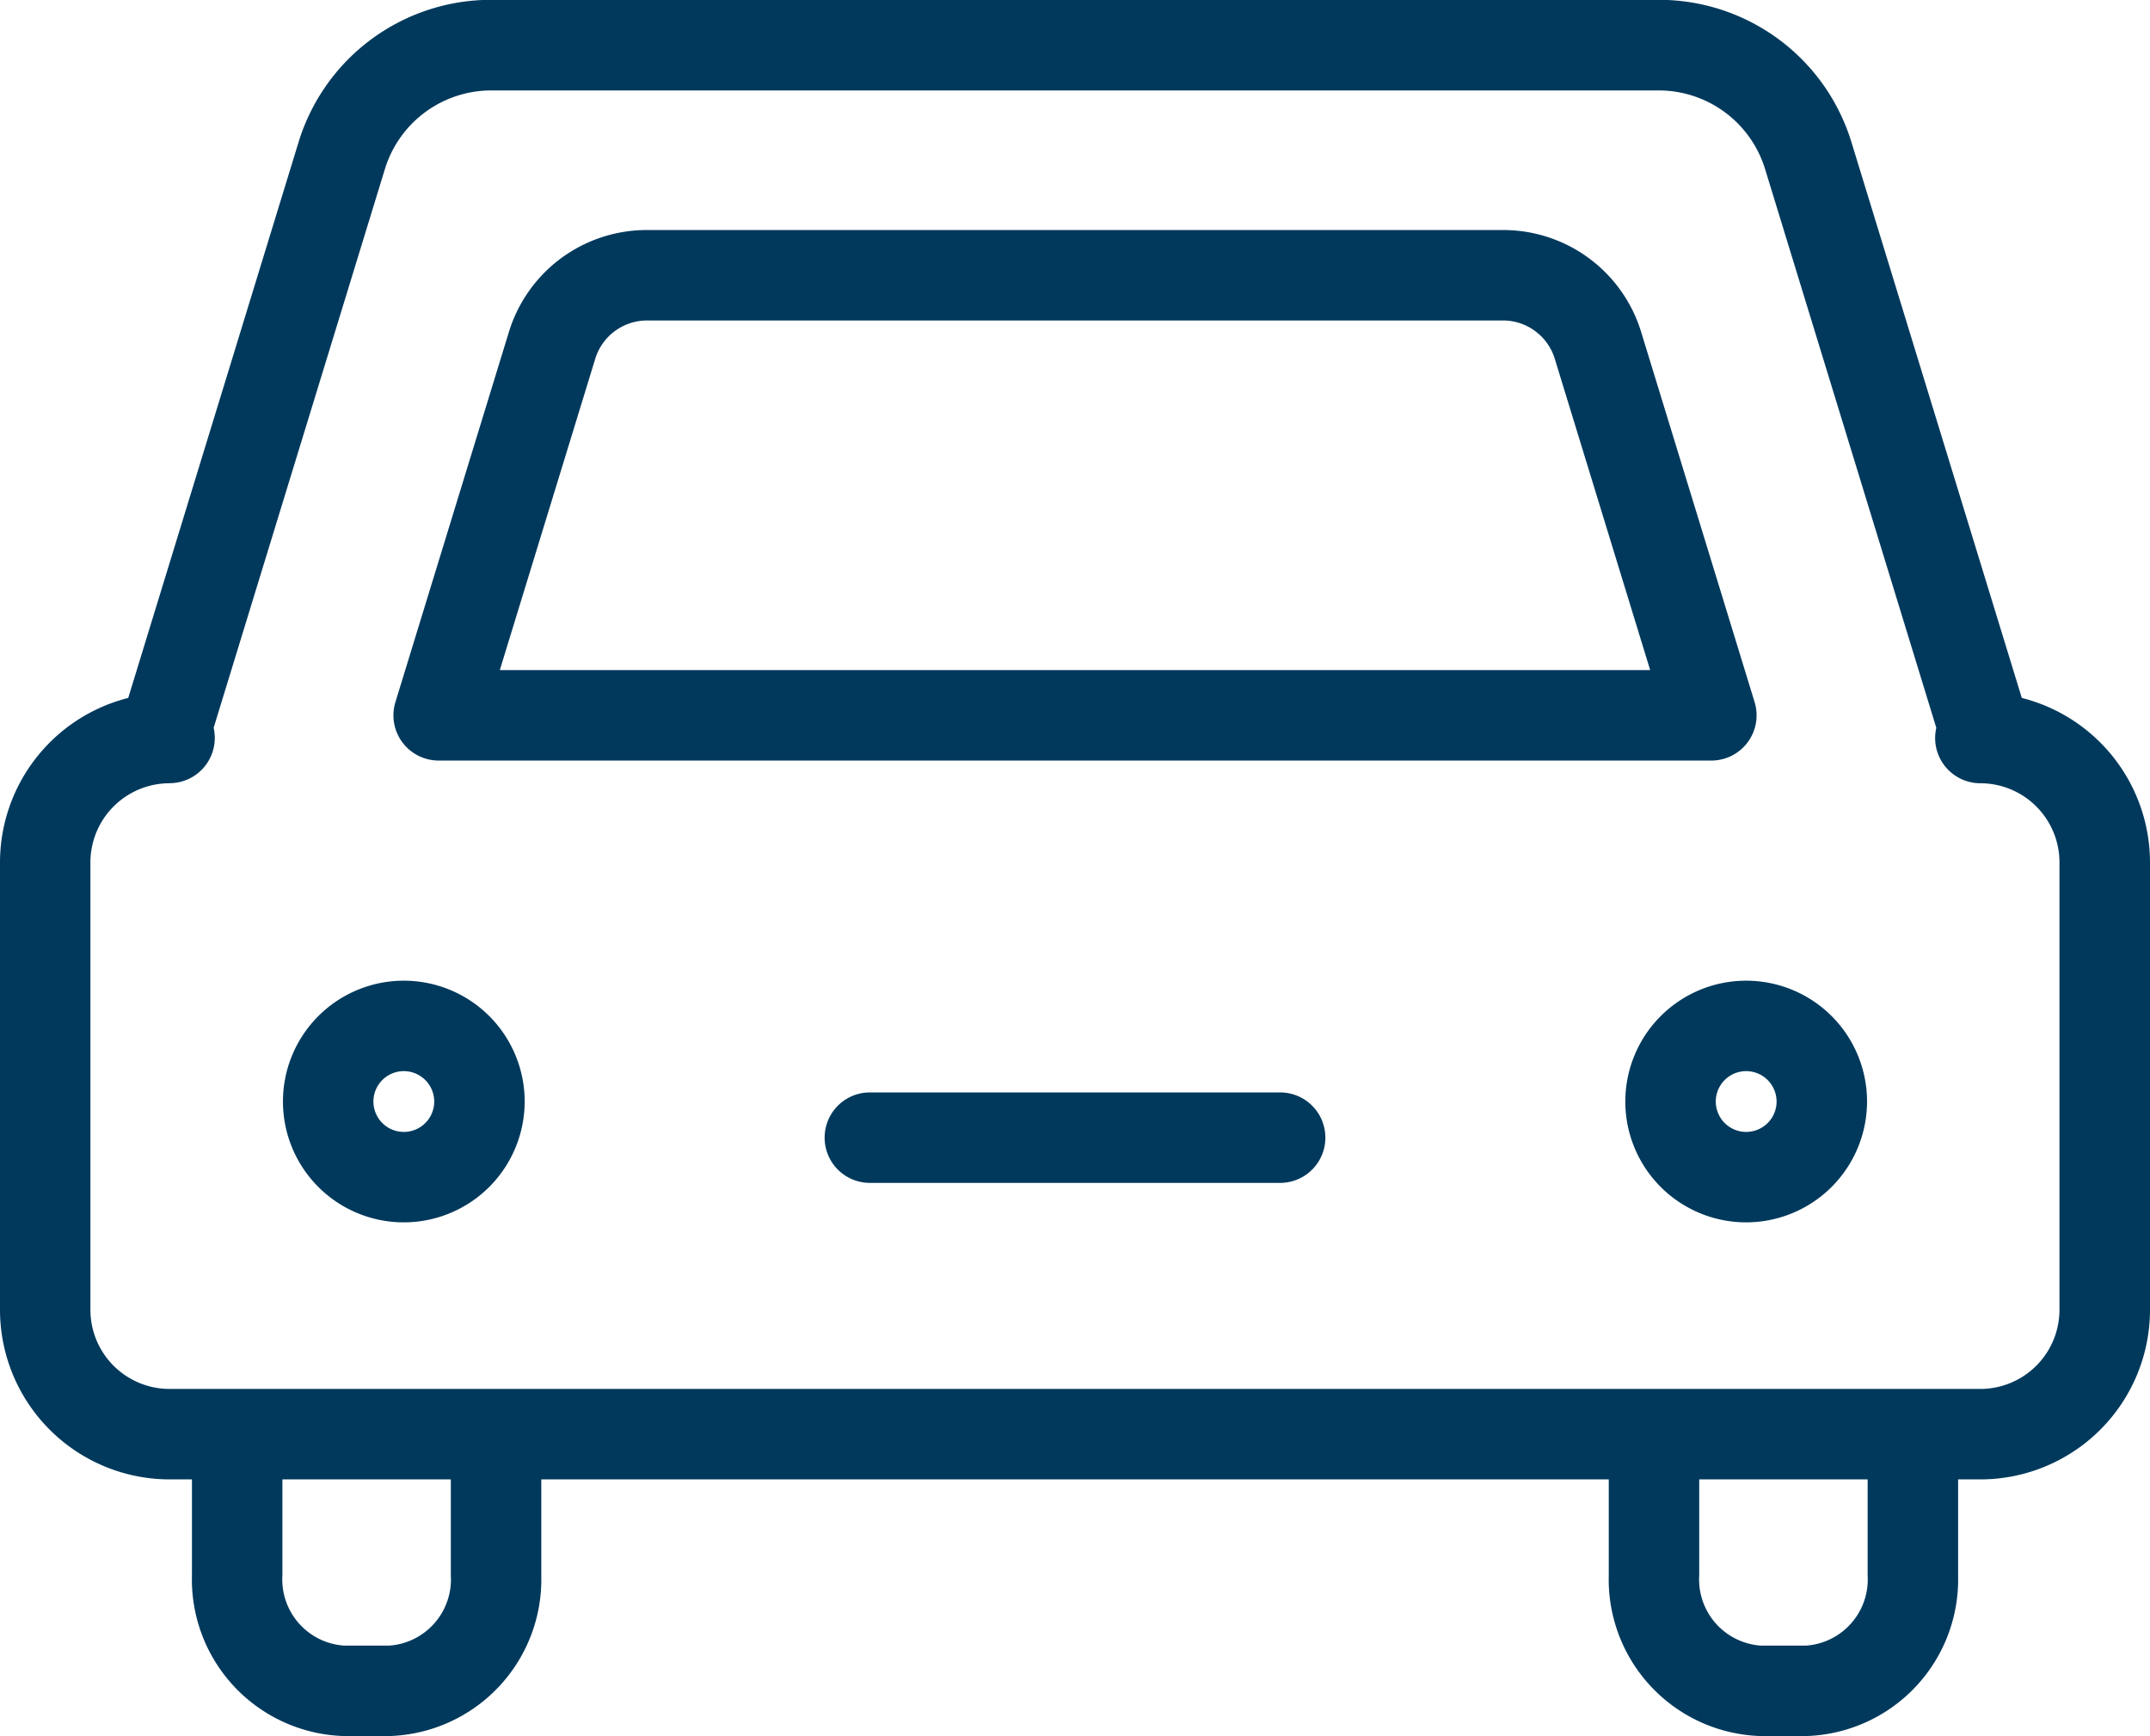
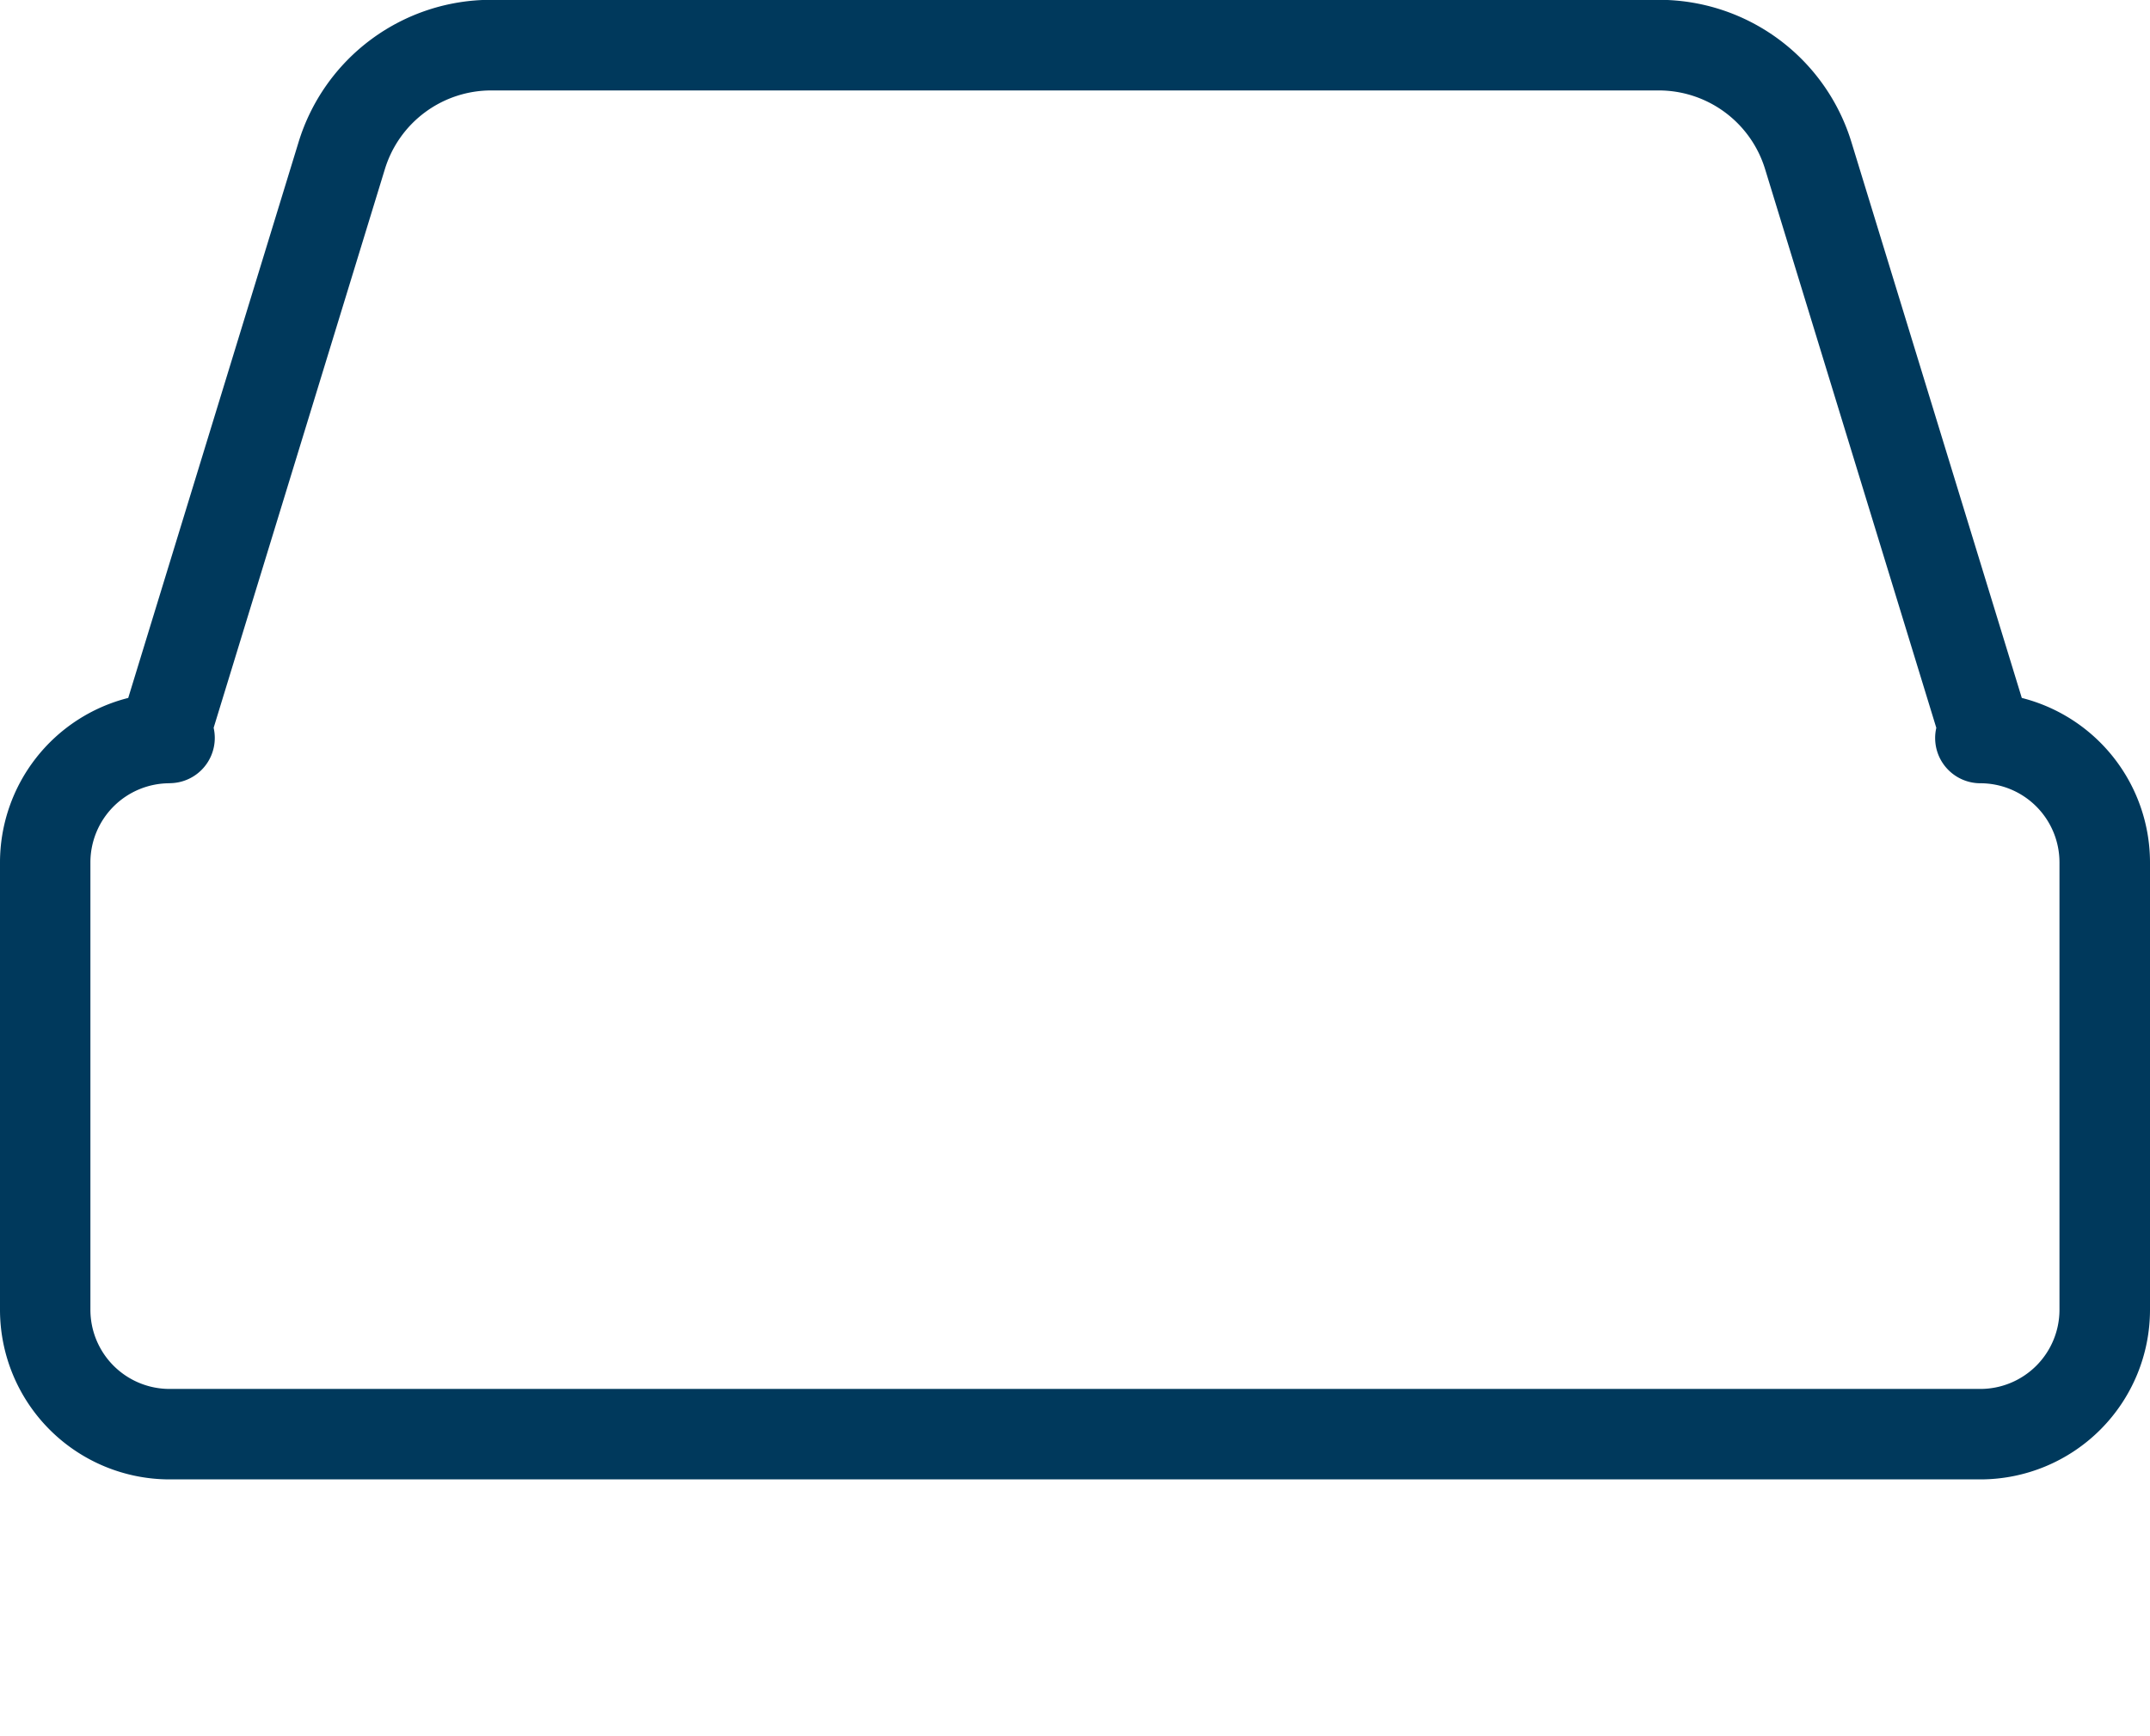
<svg xmlns="http://www.w3.org/2000/svg" width="88.68" height="71.62">
  <g fill="#00395c">
    <path d="M81.686 61.032H6.994A7 7 0 0 1 0 54.038V35.576a7.006 7.006 0 0 1 5.289-6.783l7.017-22.9a8.3 8.3 0 0 1 7.975-5.9h48.118a8.3 8.3 0 0 1 7.975 5.9l7.018 22.9a7.006 7.006 0 0 1 5.288 6.783v18.462a7 7 0 0 1-6.994 6.994M6.994 32.313a3.266 3.266 0 0 0-3.265 3.263v18.462A3.266 3.266 0 0 0 6.991 57.3h74.693a3.266 3.266 0 0 0 3.262-3.262V35.576a3.266 3.266 0 0 0-3.262-3.263 1.866 1.866 0 0 1-1.866-1.866 1.843 1.843 0 0 1 .048-.42L72.808 6.99a4.588 4.588 0 0 0-4.409-3.259H20.28a4.588 4.588 0 0 0-4.409 3.259L8.812 30.025a1.891 1.891 0 0 1 .047.419 1.866 1.866 0 0 1-1.866 1.866" />
-     <path d="M16.056 71.62h-1.869a6.462 6.462 0 0 1-6.27-6.625v-5.741a1.866 1.866 0 0 1 3.731 0v5.741a2.736 2.736 0 0 0 2.539 2.894h1.869a2.737 2.737 0 0 0 2.539-2.894v-5.741a1.866 1.866 0 0 1 3.731 0v5.741a6.463 6.463 0 0 1-6.271 6.625M74.495 71.62h-1.87a6.462 6.462 0 0 1-6.269-6.625v-5.741a1.866 1.866 0 1 1 3.731 0v5.741a2.736 2.736 0 0 0 2.538 2.894h1.87a2.737 2.737 0 0 0 2.539-2.894v-5.741a1.866 1.866 0 0 1 3.731 0v5.741a6.463 6.463 0 0 1-6.27 6.625M70.587 31.376H18.093a1.865 1.865 0 0 1-1.783-2.412l4.674-15.248A5.947 5.947 0 0 1 26.7 9.49h35.283a5.947 5.947 0 0 1 5.715 4.226l4.673 15.248a1.865 1.865 0 0 1-1.783 2.412m-49.973-3.731h47.449L64.132 14.81a2.236 2.236 0 0 0-2.149-1.589H26.699a2.236 2.236 0 0 0-2.15 1.589ZM52.844 48.799H35.836a1.866 1.866 0 0 1 0-3.731h17.008a1.866 1.866 0 0 1 0 3.731M16.656 50.428a4.985 4.985 0 1 1 4.985-4.984 4.99 4.99 0 0 1-4.985 4.984m0-6.239a1.254 1.254 0 1 0 1.254 1.255 1.256 1.256 0 0 0-1.254-1.255M72.024 50.428a4.985 4.985 0 1 1 4.985-4.984 4.99 4.99 0 0 1-4.985 4.984m0-6.239a1.254 1.254 0 1 0 1.254 1.255 1.256 1.256 0 0 0-1.254-1.255" />
  </g>
</svg>